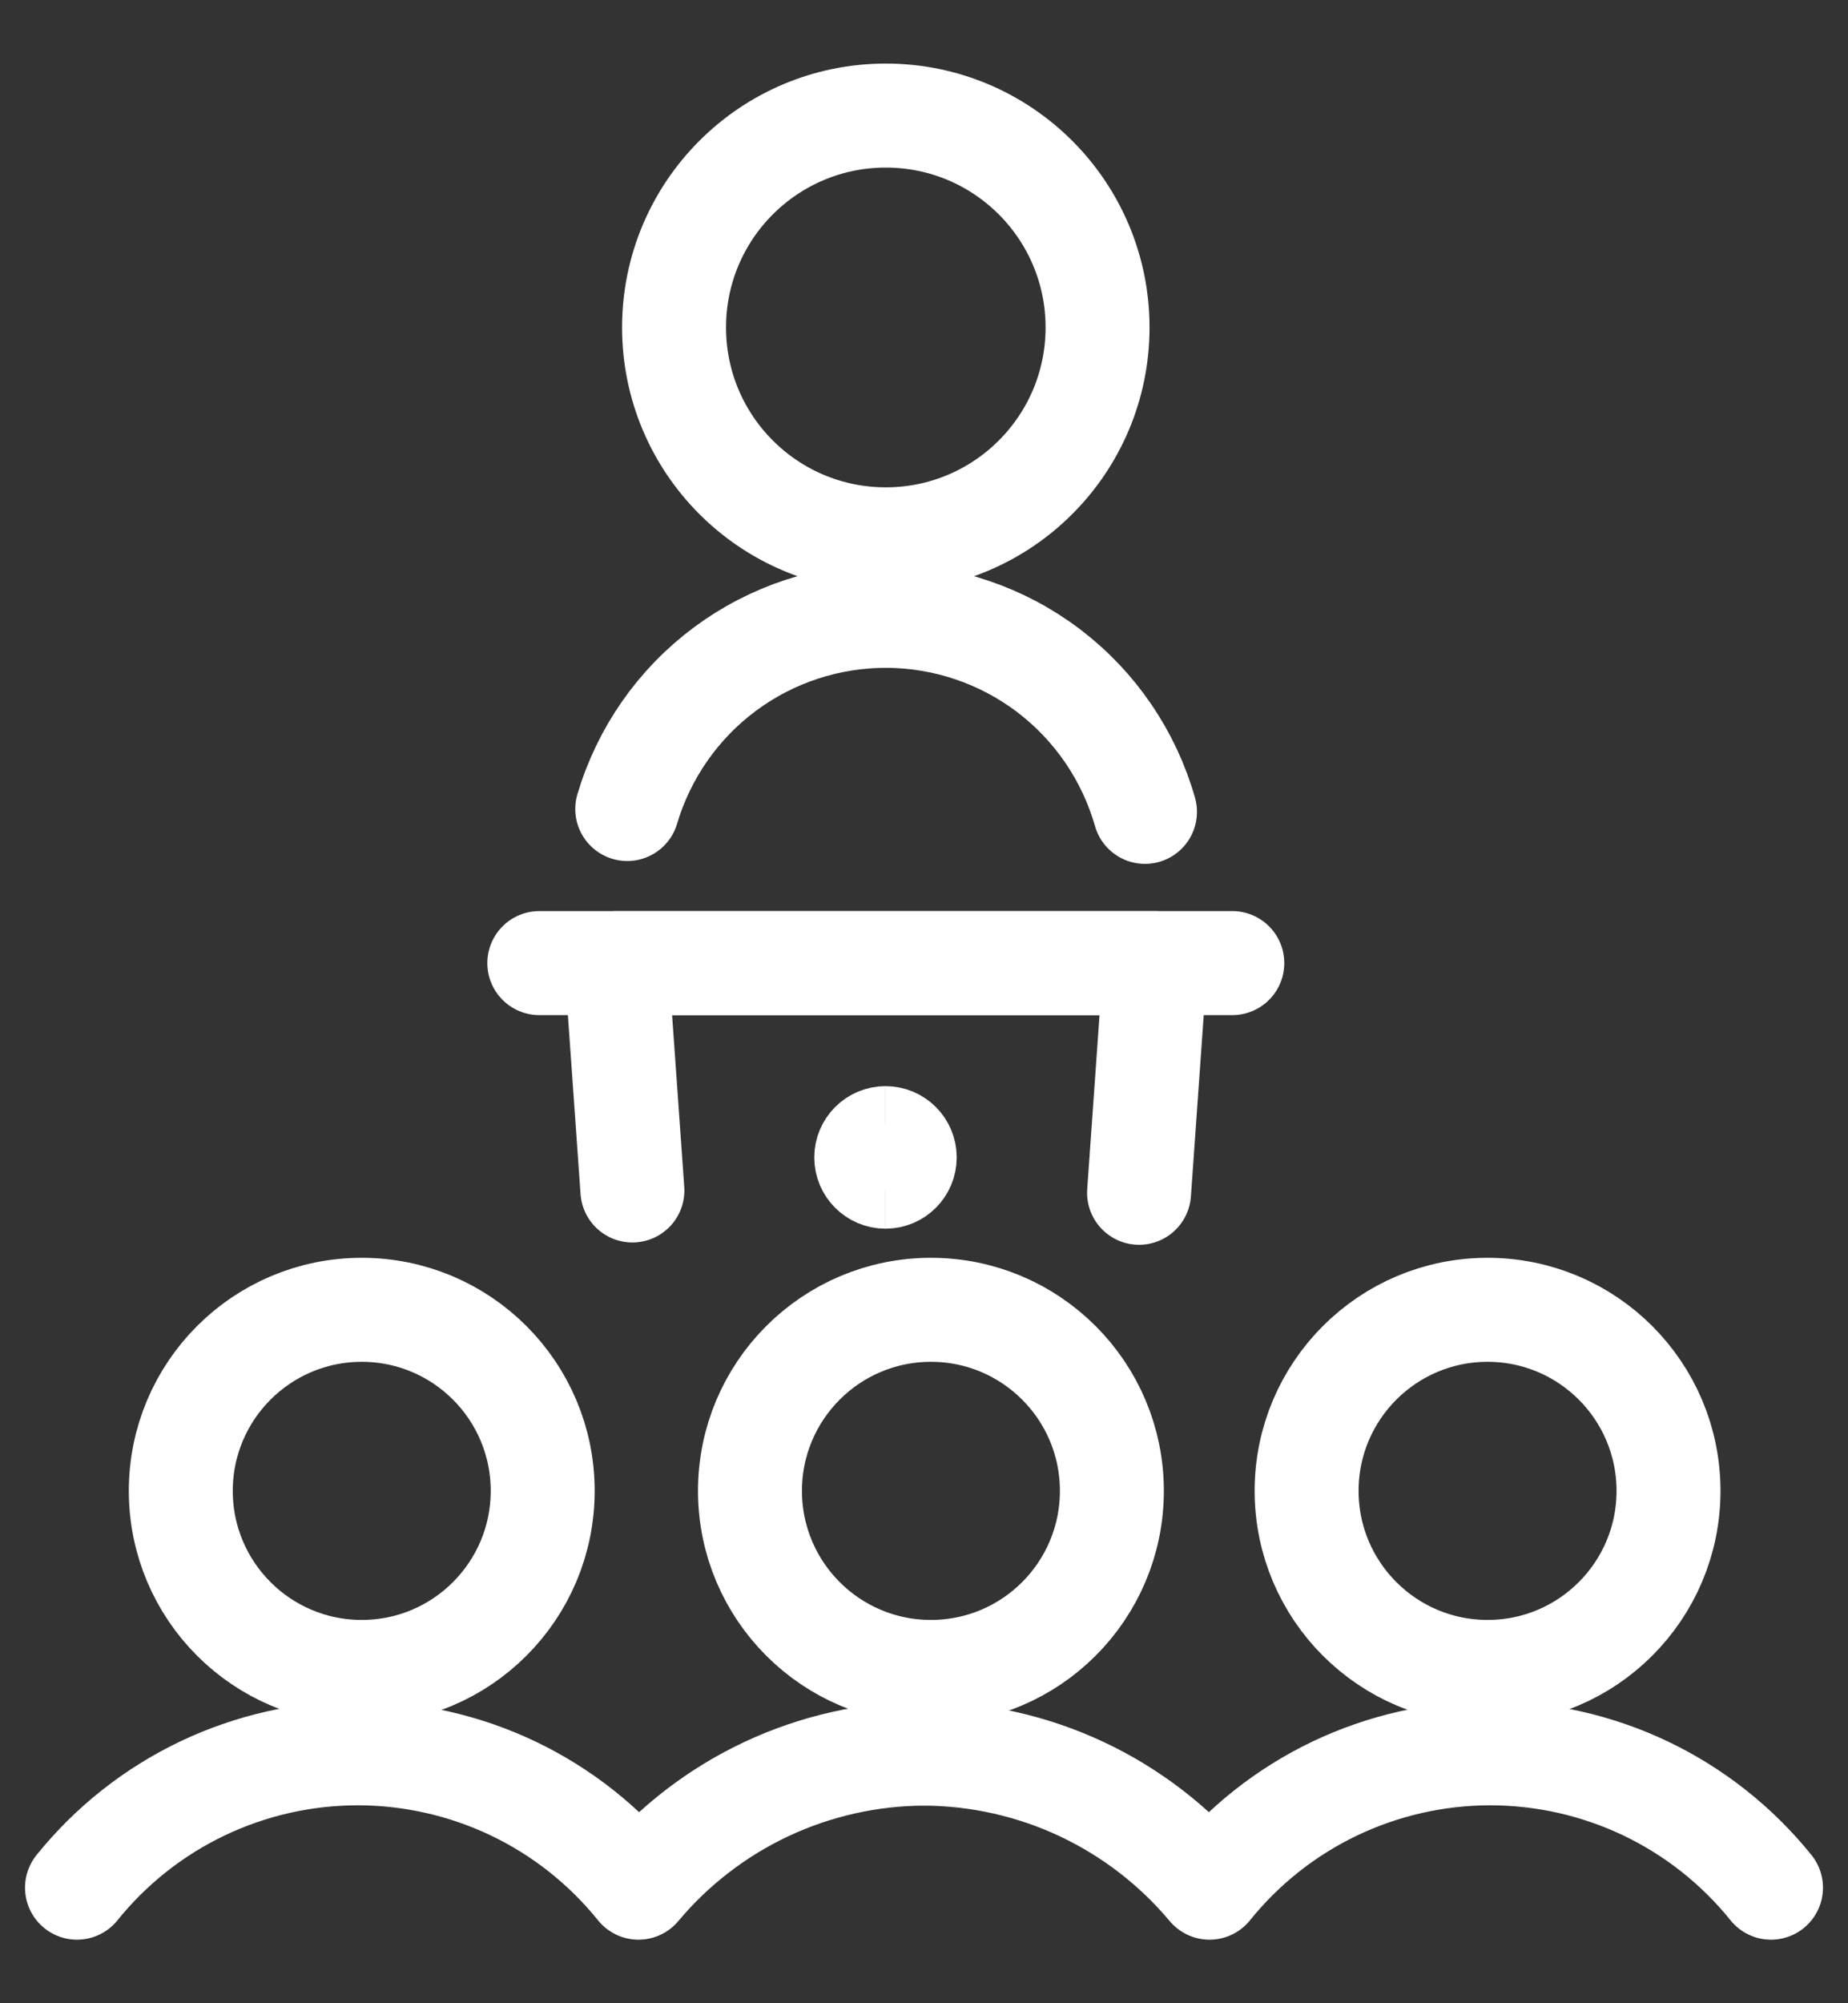
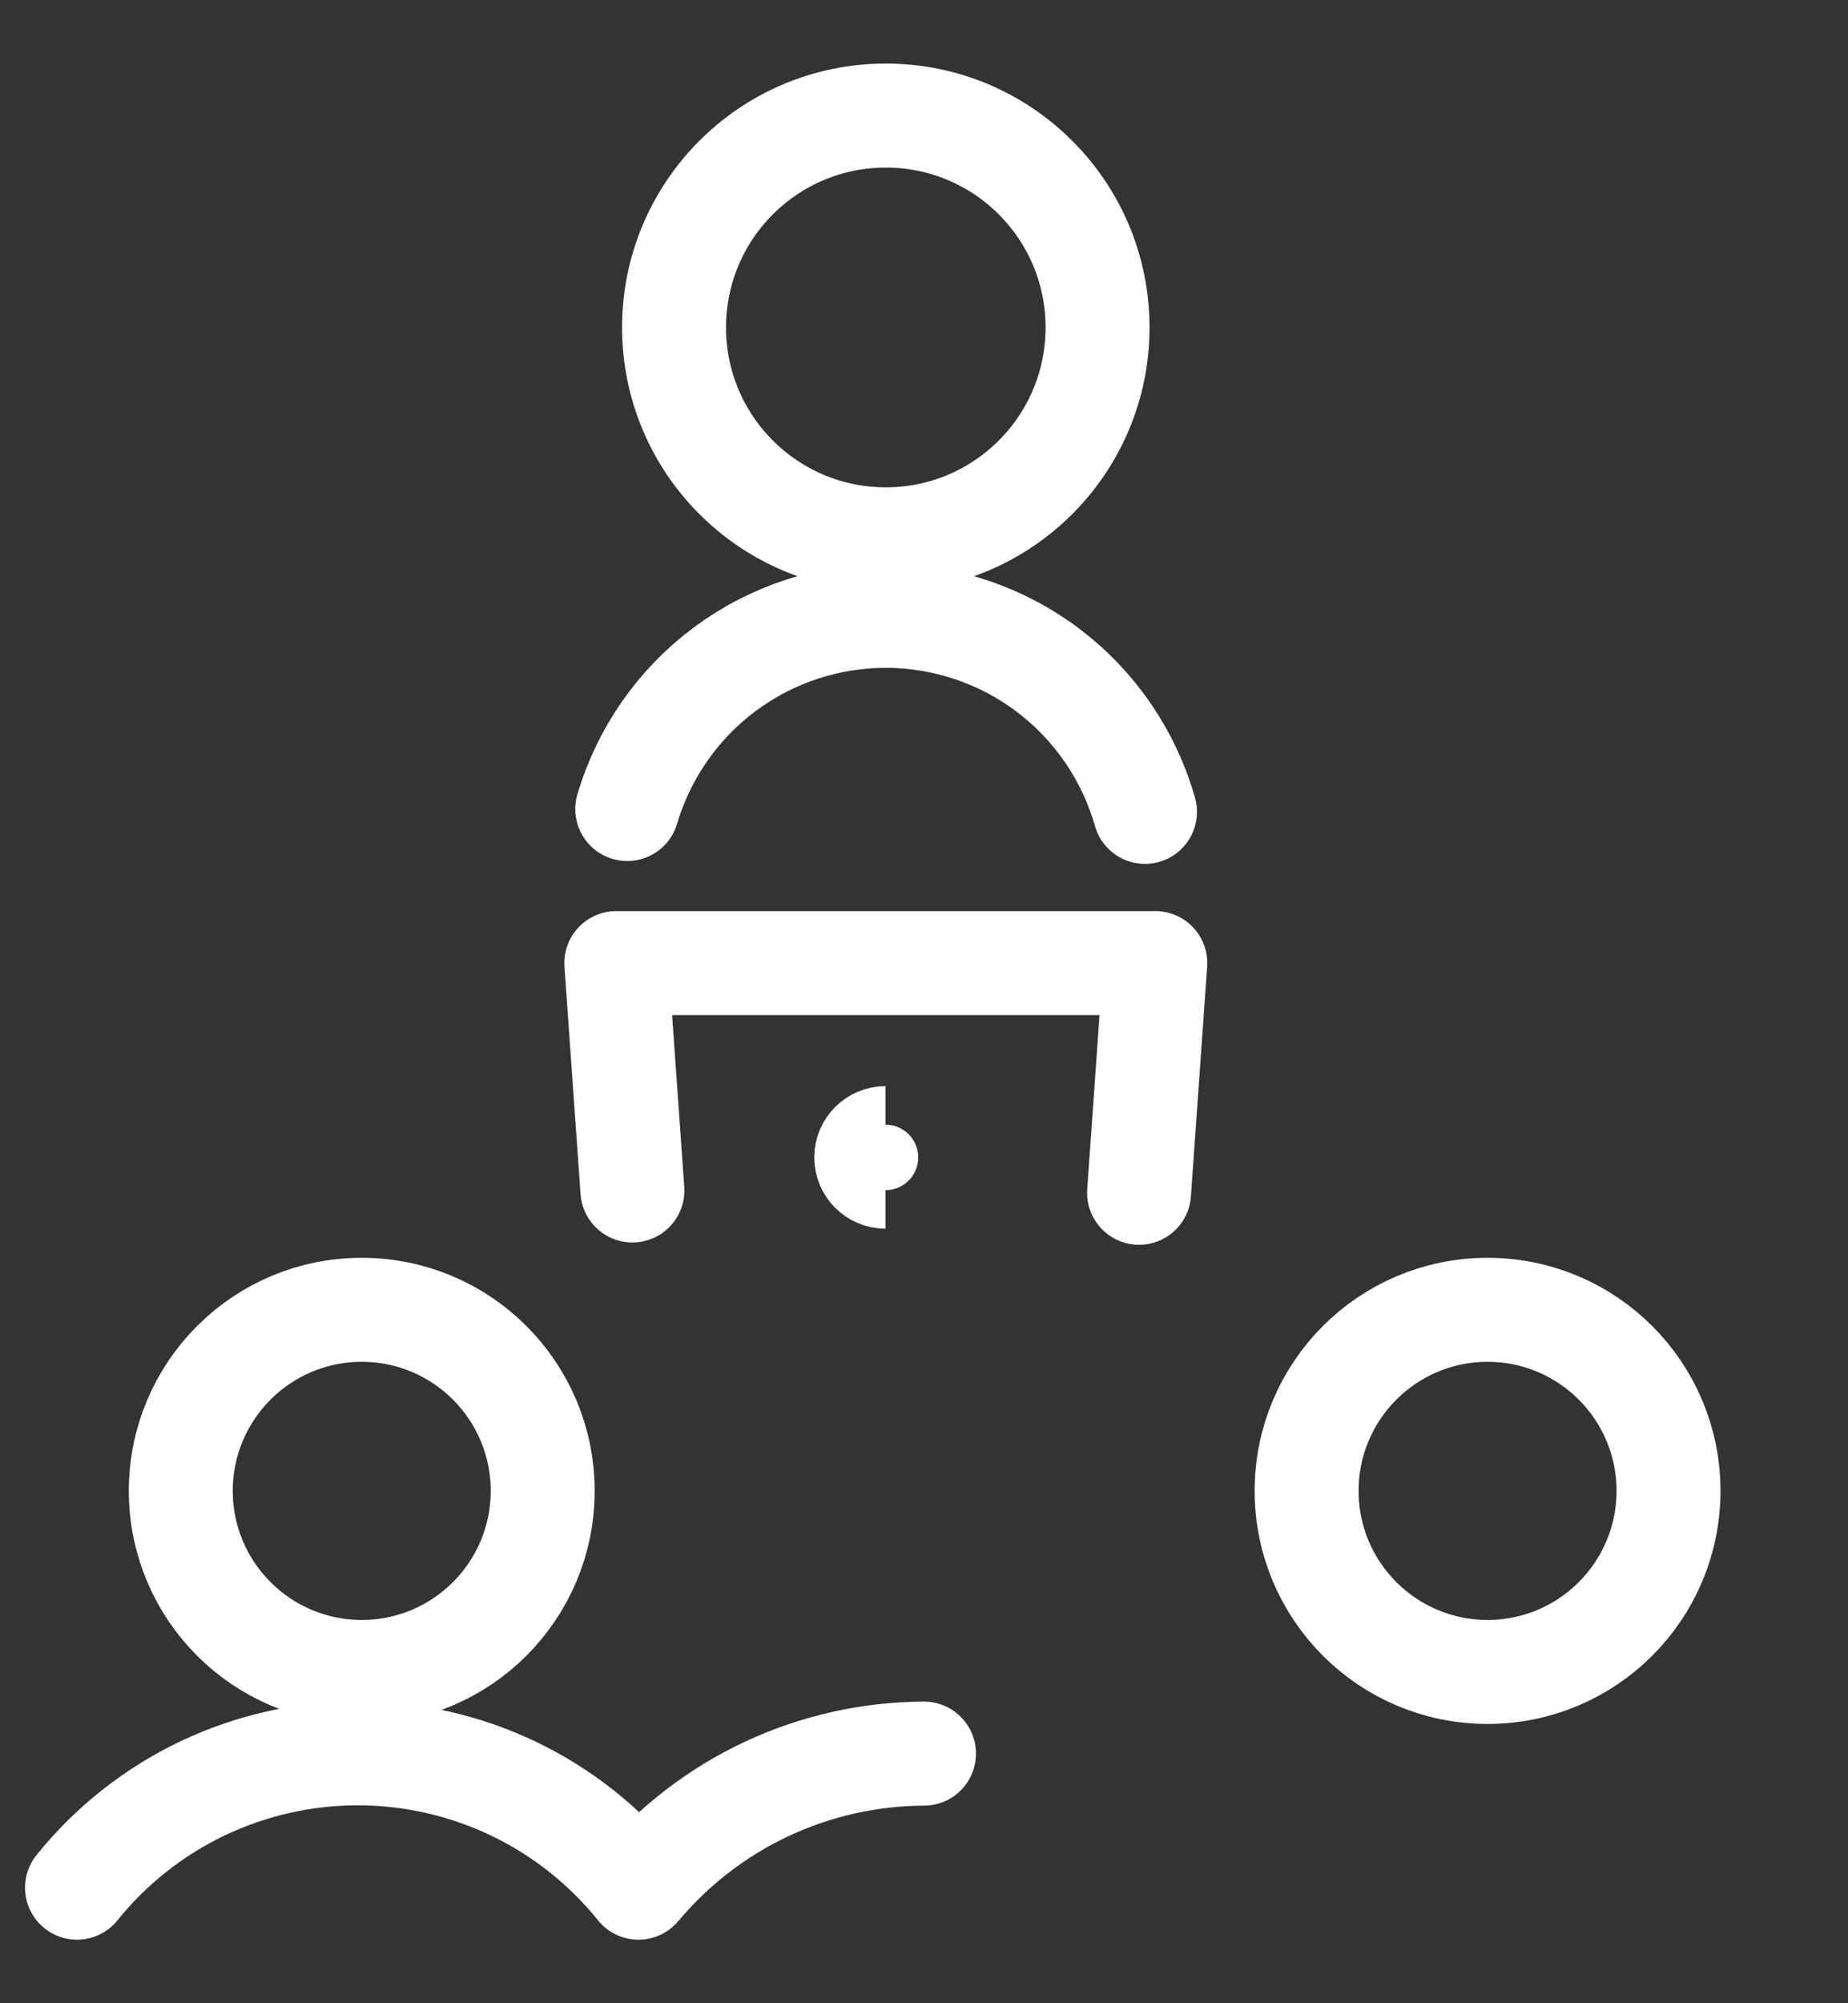
<svg xmlns="http://www.w3.org/2000/svg" width="24" height="26" viewBox="0 0 24 26" fill="none">
  <rect x="0" y="0" width="24" height="26" fill="#333333" stroke="none" />
  <path d="M11.504 7C13.023 7 14.254 5.769 14.254 4.25C14.254 2.731 13.023 1.5 11.504 1.5C9.985 1.5 8.754 2.731 8.754 4.25C8.754 5.769 9.985 7 11.504 7Z" stroke="white" stroke-width="1.35" stroke-linecap="round" stroke-linejoin="round" />
  <path d="M14.87 10.537C14.662 9.808 14.224 9.165 13.62 8.706C13.017 8.248 12.28 7.997 11.522 7.993C10.764 7.989 10.025 8.231 9.416 8.683C8.807 9.135 8.362 9.773 8.146 10.5" stroke="white" stroke-width="1.35" stroke-linecap="round" stroke-linejoin="round" />
-   <path d="M7.004 12.5H16.004" stroke="white" stroke-width="1.35" stroke-linecap="round" stroke-linejoin="round" />
  <path d="M8.213 15.451L8.004 12.5H15.004L14.793 15.481" stroke="white" stroke-width="1.35" stroke-linecap="round" stroke-linejoin="round" />
-   <path d="M12.09 21.7C13.388 21.7 14.44 20.648 14.44 19.35C14.44 18.052 13.388 17 12.09 17C10.792 17 9.74 18.052 9.74 19.35C9.74 20.648 10.792 21.7 12.09 21.7Z" stroke="white" stroke-width="1.35" stroke-linecap="round" stroke-linejoin="round" />
  <path d="M4.698 21.7C5.996 21.7 7.048 20.648 7.048 19.35C7.048 18.052 5.996 17 4.698 17C3.4 17 2.348 18.052 2.348 19.35C2.348 20.648 3.4 21.7 4.698 21.7Z" stroke="white" stroke-width="1.35" stroke-linecap="round" stroke-linejoin="round" />
  <path d="M19.319 21.7C20.617 21.7 21.669 20.648 21.669 19.35C21.669 18.052 20.617 17 19.319 17C18.021 17 16.969 18.052 16.969 19.35C16.969 20.648 18.021 21.7 19.319 21.7Z" stroke="white" stroke-width="1.35" stroke-linecap="round" stroke-linejoin="round" />
-   <path d="M23 24.5C22.561 23.955 22.006 23.516 21.375 23.214C20.744 22.913 20.053 22.756 19.354 22.756C18.655 22.756 17.964 22.913 17.333 23.214C16.702 23.516 16.147 23.955 15.708 24.5C15.254 23.958 14.687 23.521 14.046 23.22C13.406 22.92 12.707 22.763 12 22.76" stroke="white" stroke-width="1.35" stroke-linecap="round" stroke-linejoin="round" />
  <path d="M1 24.5C1.439 23.955 1.994 23.516 2.625 23.214C3.256 22.913 3.947 22.756 4.646 22.756C5.345 22.756 6.036 22.913 6.667 23.214C7.298 23.516 7.853 23.955 8.292 24.5C8.746 23.958 9.313 23.521 9.954 23.22C10.594 22.92 11.293 22.763 12 22.76" stroke="white" stroke-width="1.35" stroke-linecap="round" stroke-linejoin="round" />
  <path d="M11.5 15.272C11.362 15.272 11.25 15.16 11.25 15.022C11.25 14.884 11.362 14.772 11.5 14.772" stroke="white" stroke-width="1.35" />
-   <path d="M11.5 15.272C11.638 15.272 11.75 15.16 11.75 15.022C11.75 14.884 11.638 14.772 11.5 14.772" stroke="white" stroke-width="1.35" />
</svg>